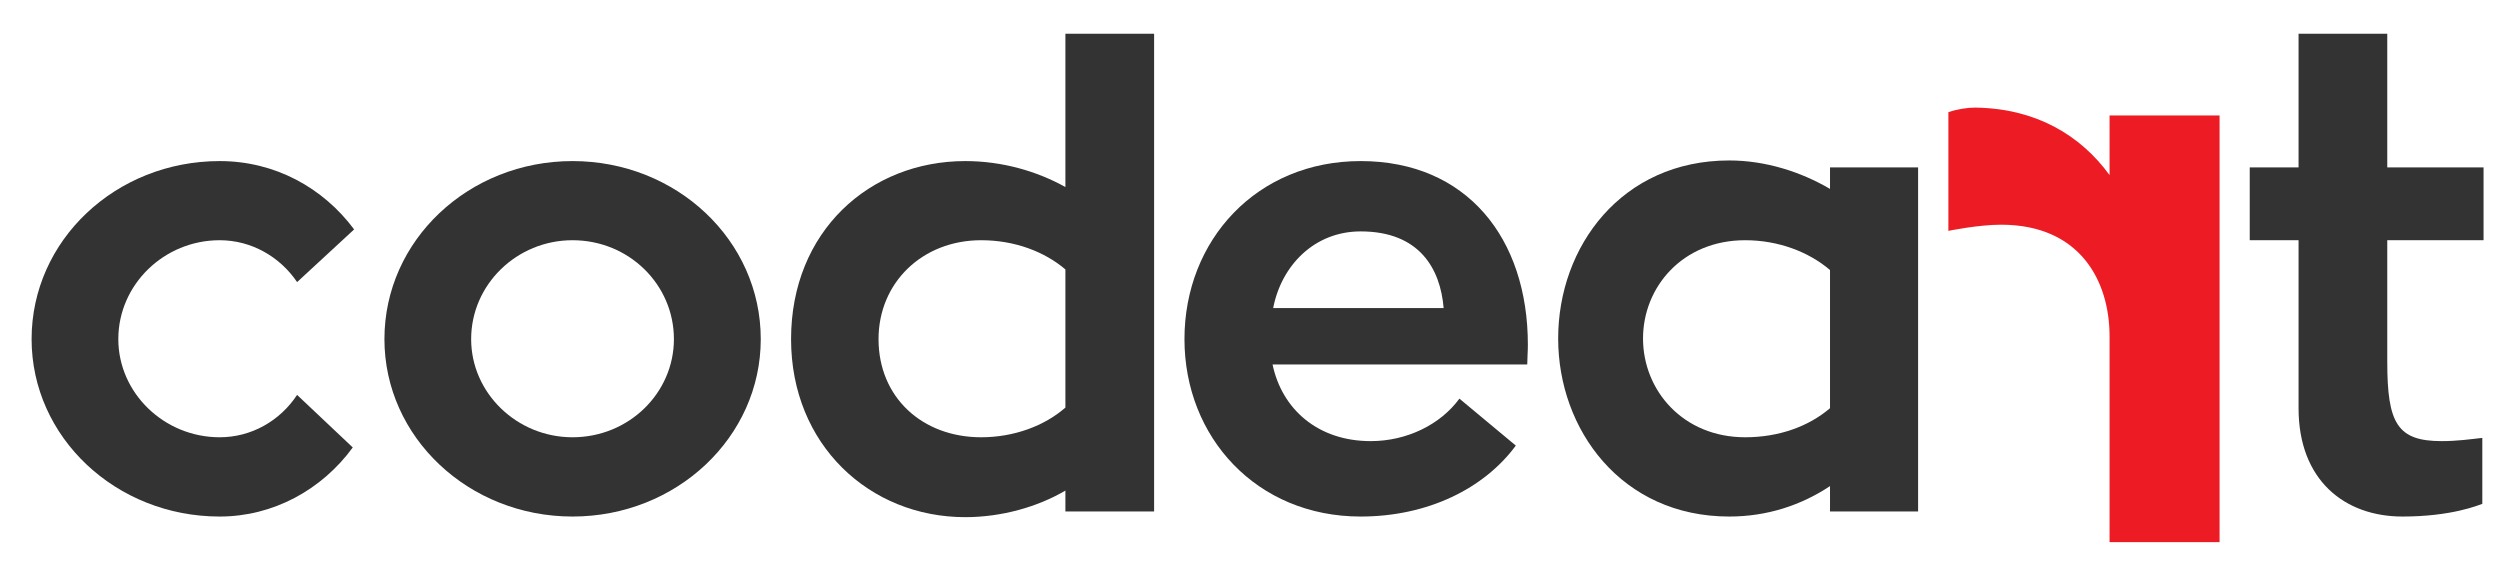
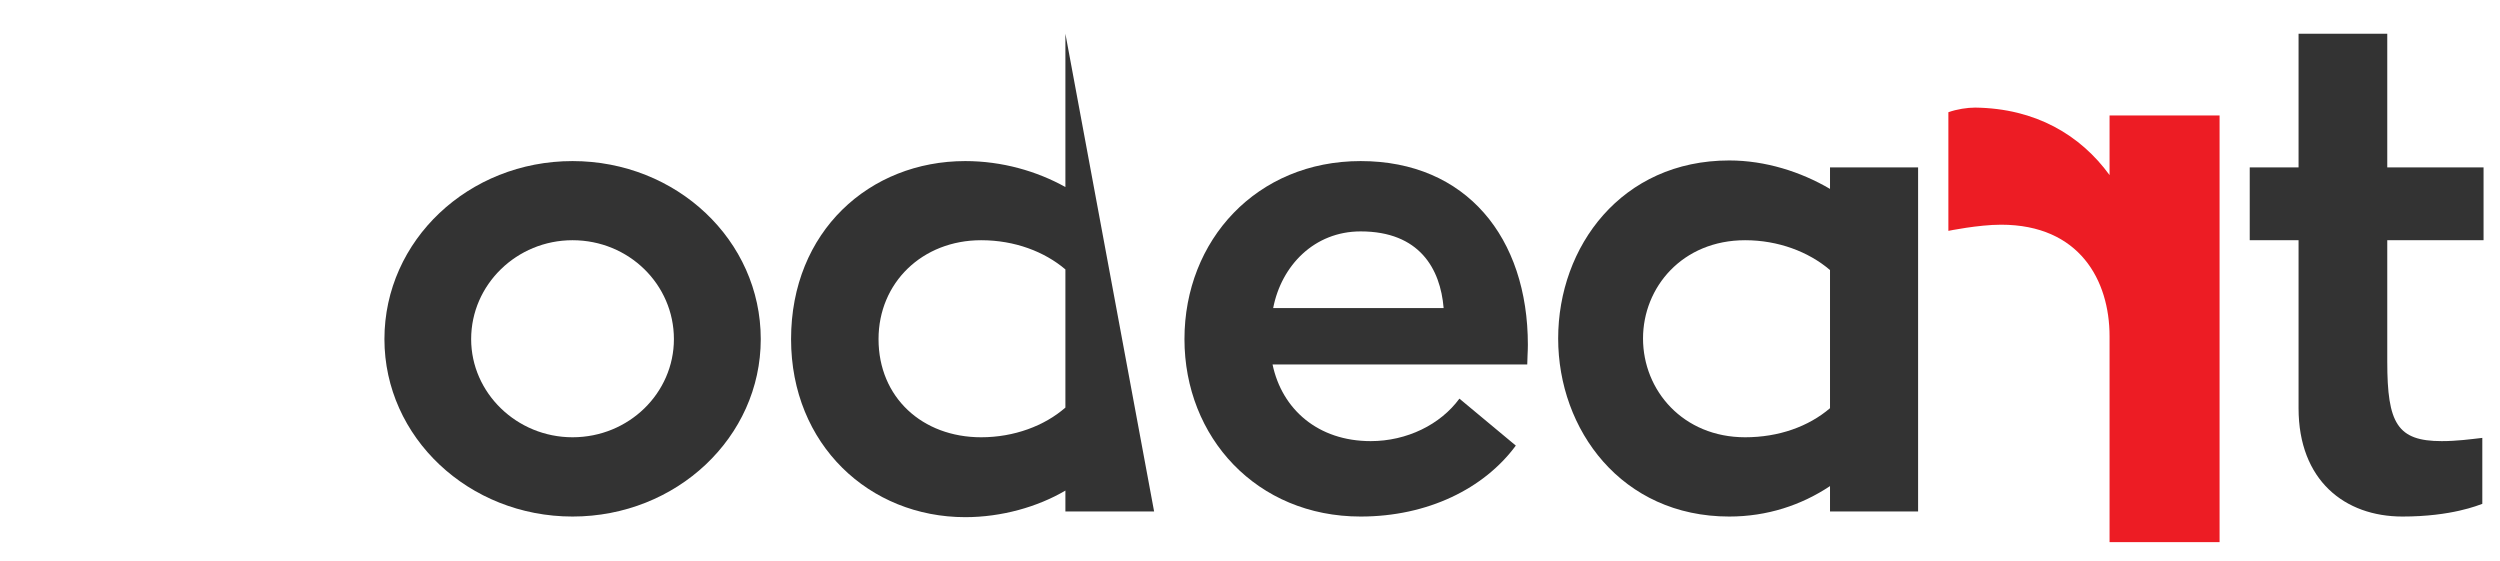
<svg xmlns="http://www.w3.org/2000/svg" data-v-70b83f88="" version="1.0" width="100%" height="100%" viewBox="87 106 165 37" preserveAspectRatio="xMidYMid meet" color-interpolation-filters="sRGB" style="margin: auto;">
-   <rect data-v-70b83f88="" x="0" y="0" width="100%" height="100%" fill="#fefbf8" fill-opacity="0" class="background" />
  <rect data-v-70b83f88="" x="0" y="0" width="100%" height="100%" fill-opacity="0" />
  <g data-v-70b83f88="" fill="#333333" class="newinitialsvg-g newinitialsvg" transform="translate(89.082,99.673)">
    <g class="tp-name" opacity="1">
      <g transform="translate(0, 5.55)">
        <g data-gra="path-name" fill="#333333" transform="translate(0,3)">
          <g transform="scale(0.82)">
-             <path d="M23.21-9.38C21.83-7.29 19.53-5.97 16.98-5.97C12.50-5.97 8.82-9.54 8.82-13.87C8.82-18.26 12.50-21.83 16.98-21.83C19.53-21.83 21.83-20.50 23.21-18.46L27.80-22.70C25.30-26.06 21.42-28.20 16.98-28.20C8.62-28.20 1.84-21.83 1.84-13.87C1.84-5.97 8.62 0.41 16.98 0.41C21.27 0.41 25.19-1.73 27.69-5.15Z" transform="translate(-1.836, 38.454)" />
-           </g>
+             </g>
        </g>
      </g>
      <g transform="translate(23.286, 5.55)">
        <g data-gra="path-name" fill="#333333" transform="translate(0,3)">
          <g transform="scale(0.82)">
            <path d="M16.93-28.20C8.57-28.20 1.79-21.83 1.79-13.87C1.79-5.97 8.57 0.41 16.93 0.41C25.30 0.41 32.08-5.97 32.08-13.87C32.08-21.83 25.30-28.20 16.93-28.20ZM16.93-5.97C12.44-5.97 8.77-9.54 8.77-13.87C8.77-18.26 12.44-21.83 16.93-21.83C21.47-21.83 25.09-18.26 25.09-13.87C25.09-9.54 21.47-5.97 16.93-5.97Z" transform="translate(-1.785, 38.454)" />
          </g>
        </g>
      </g>
      <g transform="translate(50.127, 5.55)">
        <g data-gra="path-name" fill="#333333" transform="translate(0,3)">
          <g transform="scale(0.82)">
-             <path d="M24.02-38.45L24.02-26.11C21.73-27.39 18.92-28.20 15.96-28.20C8.26-28.20 1.94-22.54 1.94-13.87C1.94-5.36 8.26 0.46 15.96 0.46C18.87 0.46 21.78-0.36 24.02-1.68L24.02 0L31.16 0L31.16-38.45ZM17.24-5.97C12.50-5.97 8.98-9.18 8.98-13.87C8.98-18.41 12.50-21.83 17.24-21.83C19.94-21.83 22.34-20.91 24.02-19.48L24.02-8.36C22.34-6.89 19.89-5.97 17.24-5.97Z" transform="translate(-1.938, 38.454)" />
+             <path d="M24.02-38.45L24.02-26.11C21.73-27.39 18.92-28.20 15.96-28.20C8.26-28.20 1.94-22.54 1.94-13.87C1.94-5.36 8.26 0.46 15.96 0.46C18.87 0.46 21.78-0.36 24.02-1.68L24.02 0L31.16 0ZM17.24-5.97C12.50-5.97 8.98-9.18 8.98-13.87C8.98-18.41 12.50-21.83 17.24-21.83C19.94-21.83 22.34-20.91 24.02-19.48L24.02-8.36C22.34-6.89 19.89-5.97 17.24-5.97Z" transform="translate(-1.938, 38.454)" />
          </g>
        </g>
      </g>
      <g transform="translate(76.09, 5.55)">
        <g data-gra="path-name" fill="#333333" transform="translate(0,3)">
          <g transform="scale(0.82)">
            <path d="M29.48-11.83C29.48-12.29 29.53-12.85 29.53-13.41C29.53-22.03 24.58-28.20 16.07-28.20C7.70-28.20 1.89-21.83 1.89-13.87C1.89-5.97 7.70 0.41 16.07 0.41C21.47 0.41 26.01-1.84 28.56-5.30L24.02-9.08C22.49-6.99 19.79-5.66 16.88-5.66C12.65-5.66 9.74-8.21 8.98-11.83ZM16.07-22.54C20.81-22.54 22.49-19.53 22.75-16.37L9.03-16.37C9.69-19.79 12.34-22.54 16.07-22.54Z" transform="translate(-1.887, 38.454)" />
          </g>
        </g>
      </g>
      <g transform="translate(100.757, 5.55)">
        <g data-gra="path-name" fill="#333333" transform="translate(0,3)">
          <g transform="scale(0.82)">
            <path d="M23.92-27.69L23.92-25.96C21.57-27.34 18.72-28.25 15.81-28.25C7.14-28.25 2.04-21.32 2.04-13.92C2.04-6.58 7.14 0.41 15.81 0.41C18.87 0.41 21.62-0.51 23.92-2.04L23.92 0L31.01 0L31.01-27.69ZM23.92-8.31C22.19-6.83 19.79-5.97 17.09-5.97C12.09-5.97 8.87-9.74 8.87-13.92C8.87-18.05 12.04-21.83 17.09-21.83C19.74-21.83 22.19-20.91 23.92-19.43Z" transform="translate(-2.04, 38.454)" />
          </g>
        </g>
      </g>
      <g class="tp-graph" transform="translate(126.511, 0)">
        <rect data-gra="graph-name" fill="none" x="0" y="11.408" width="17.891" height="0" />
        <g data-gra="path-name" transform="translate(-0.003,3)">
          <g transform="scale(-1.017, 1.017) translate(-17.6, 0)" fill="#ed1c24">
            <path d="M10.35-27.69L3.21-27.69L3.21 0L10.35 0L10.35-13.36C10.35-16.98 12.29-20.60 17.39-20.60C18.87-20.60 20.81-20.20 20.81-20.20L20.81-27.90C20.25-28.10 19.58-28.20 19.07-28.20C15.15-28.15 12.24-26.42 10.35-23.82Z" transform="translate(-3.213, 38.454)" />
          </g>
        </g>
      </g>
      <g transform="translate(146.401, 5.55)">
        <g data-gra="path-name" fill="#333333" transform="translate(0,3)">
          <g transform="scale(0.82)">
            <path d="M19.89-21.83L19.89-27.69L12.14-27.69L12.14-38.45L5.00-38.45L5.00-27.69L1.07-27.69L1.07-21.83L5.00-21.83L5.00-8.31C5.00-2.50 8.72 0.41 13.36 0.41C17.34 0.41 19.48-0.51 19.79-0.61L19.79-5.92C18.82-5.81 17.75-5.66 16.52-5.66C12.95-5.66 12.14-7.09 12.14-12.04L12.14-21.83Z" transform="translate(-1.071, 38.454)" />
          </g>
        </g>
      </g>
    </g>
  </g>
  <defs v-gra="od" />
</svg>